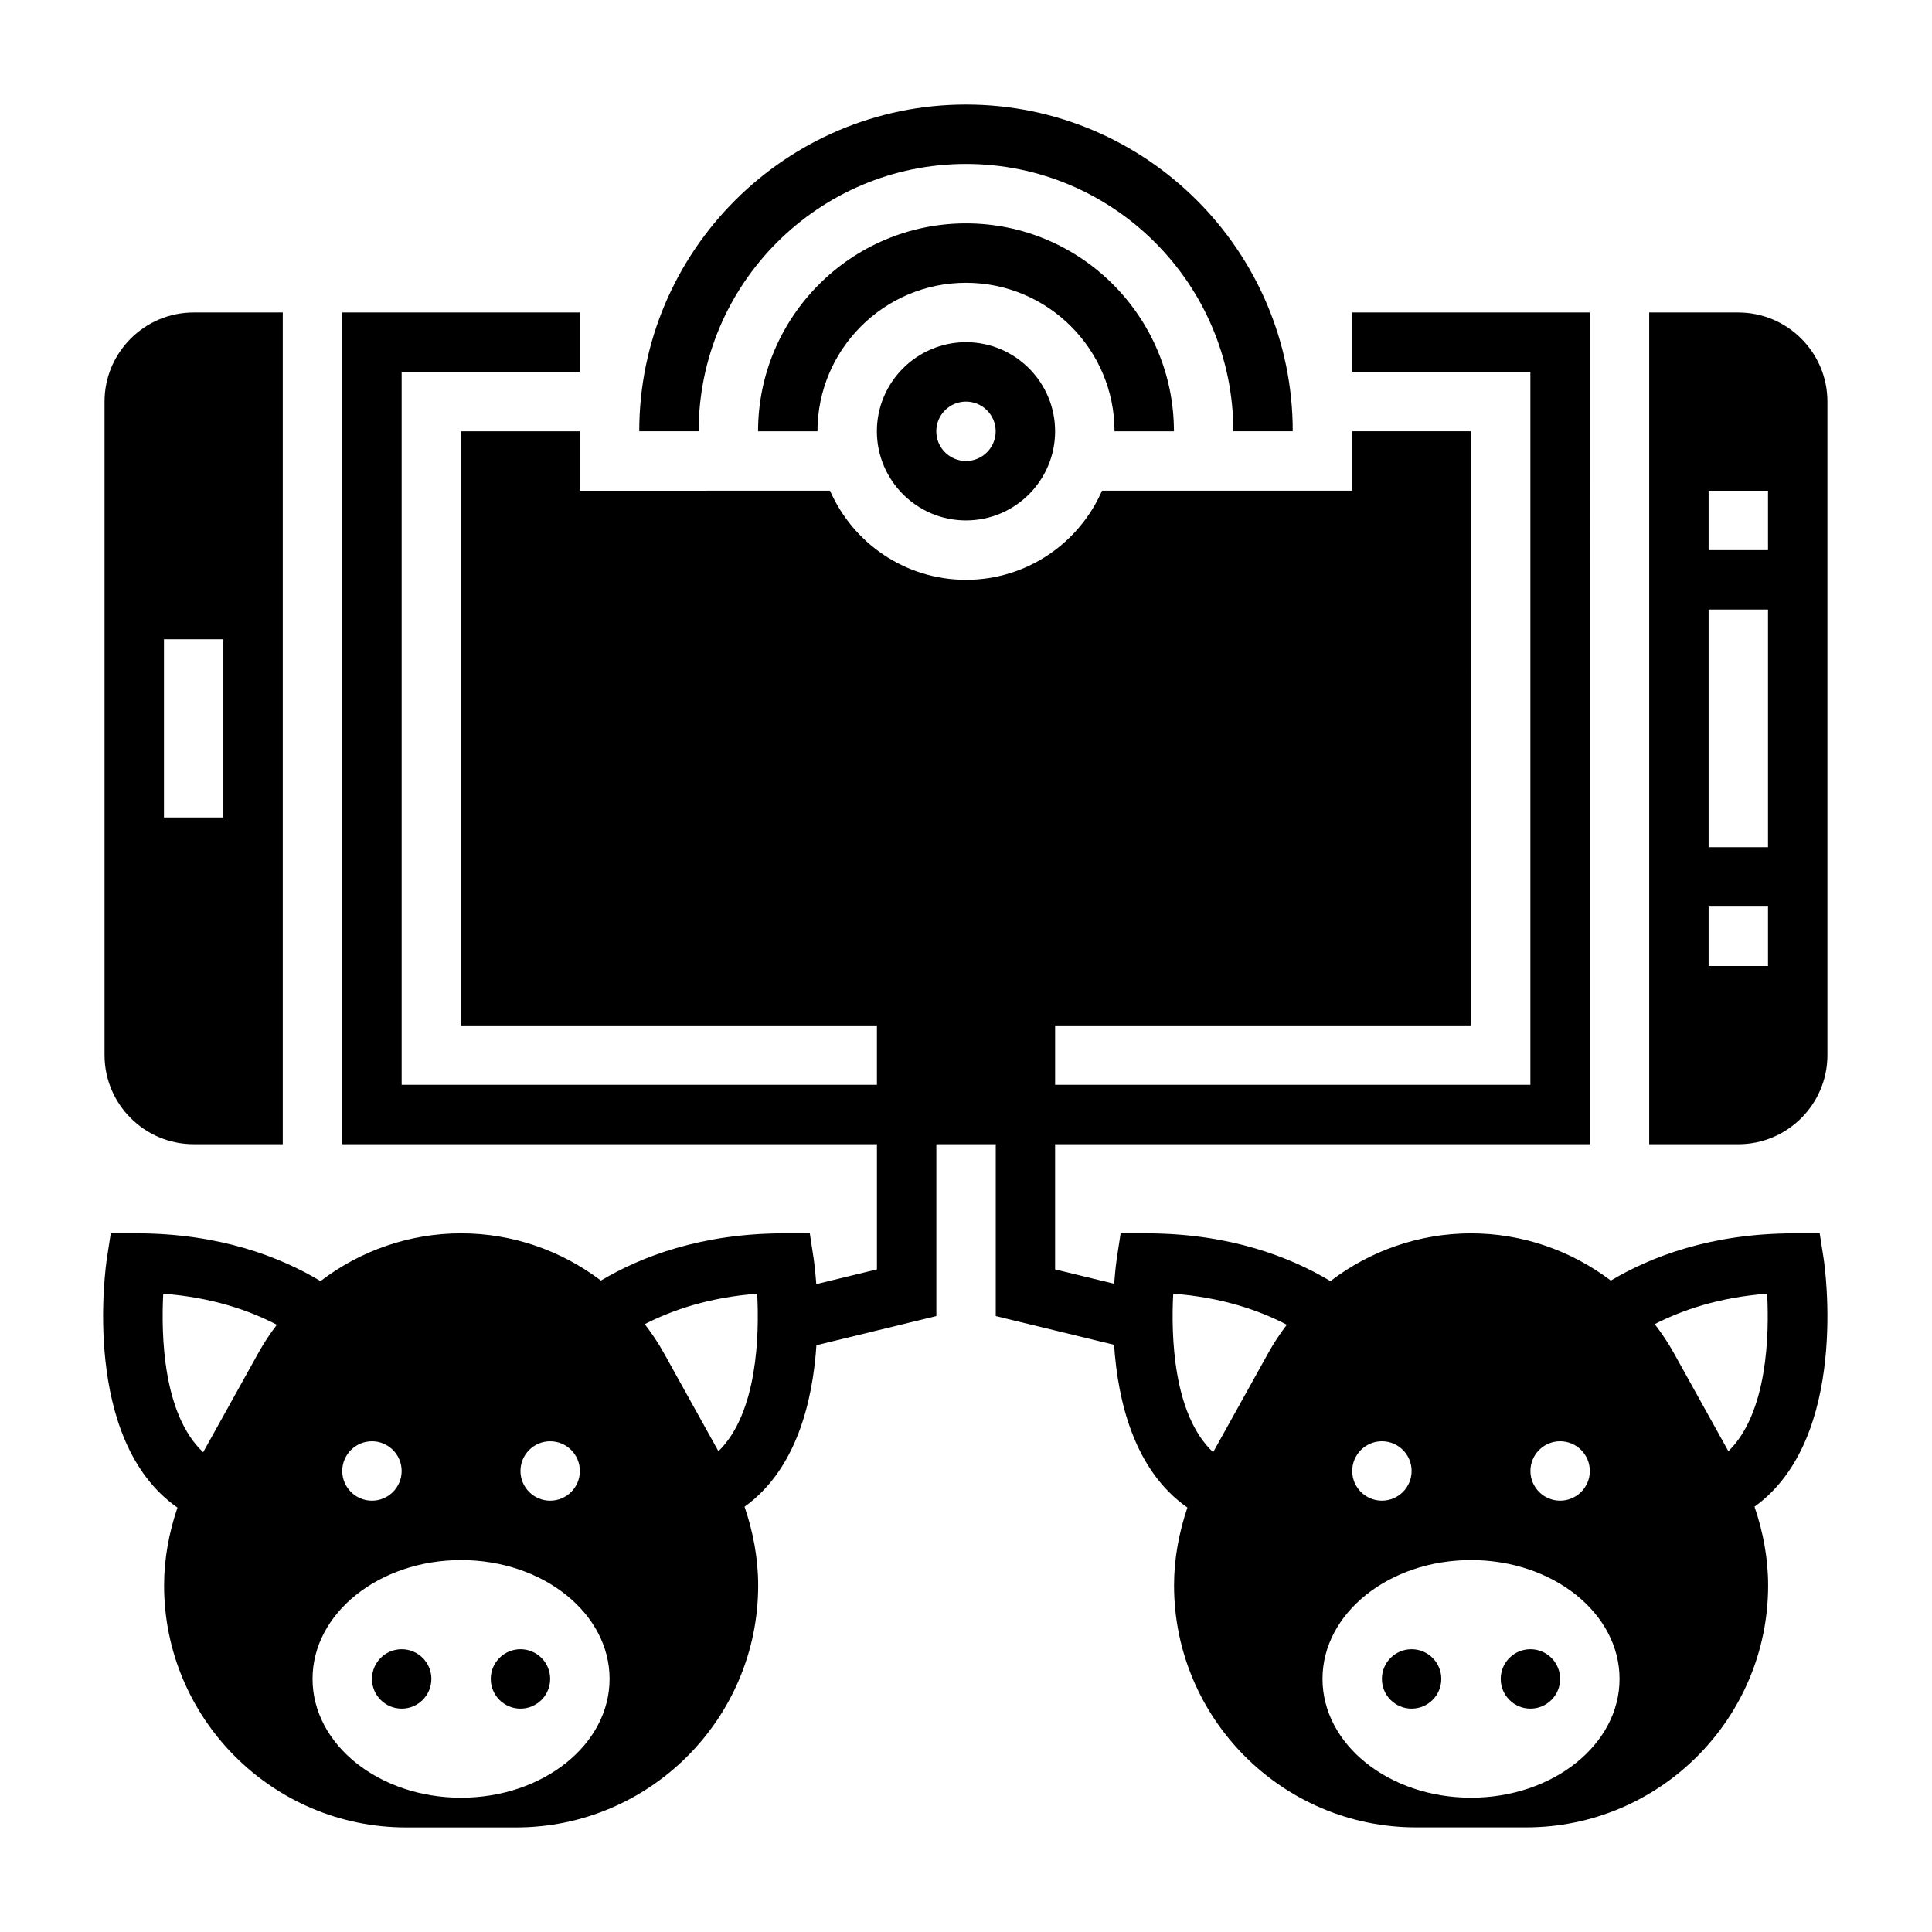
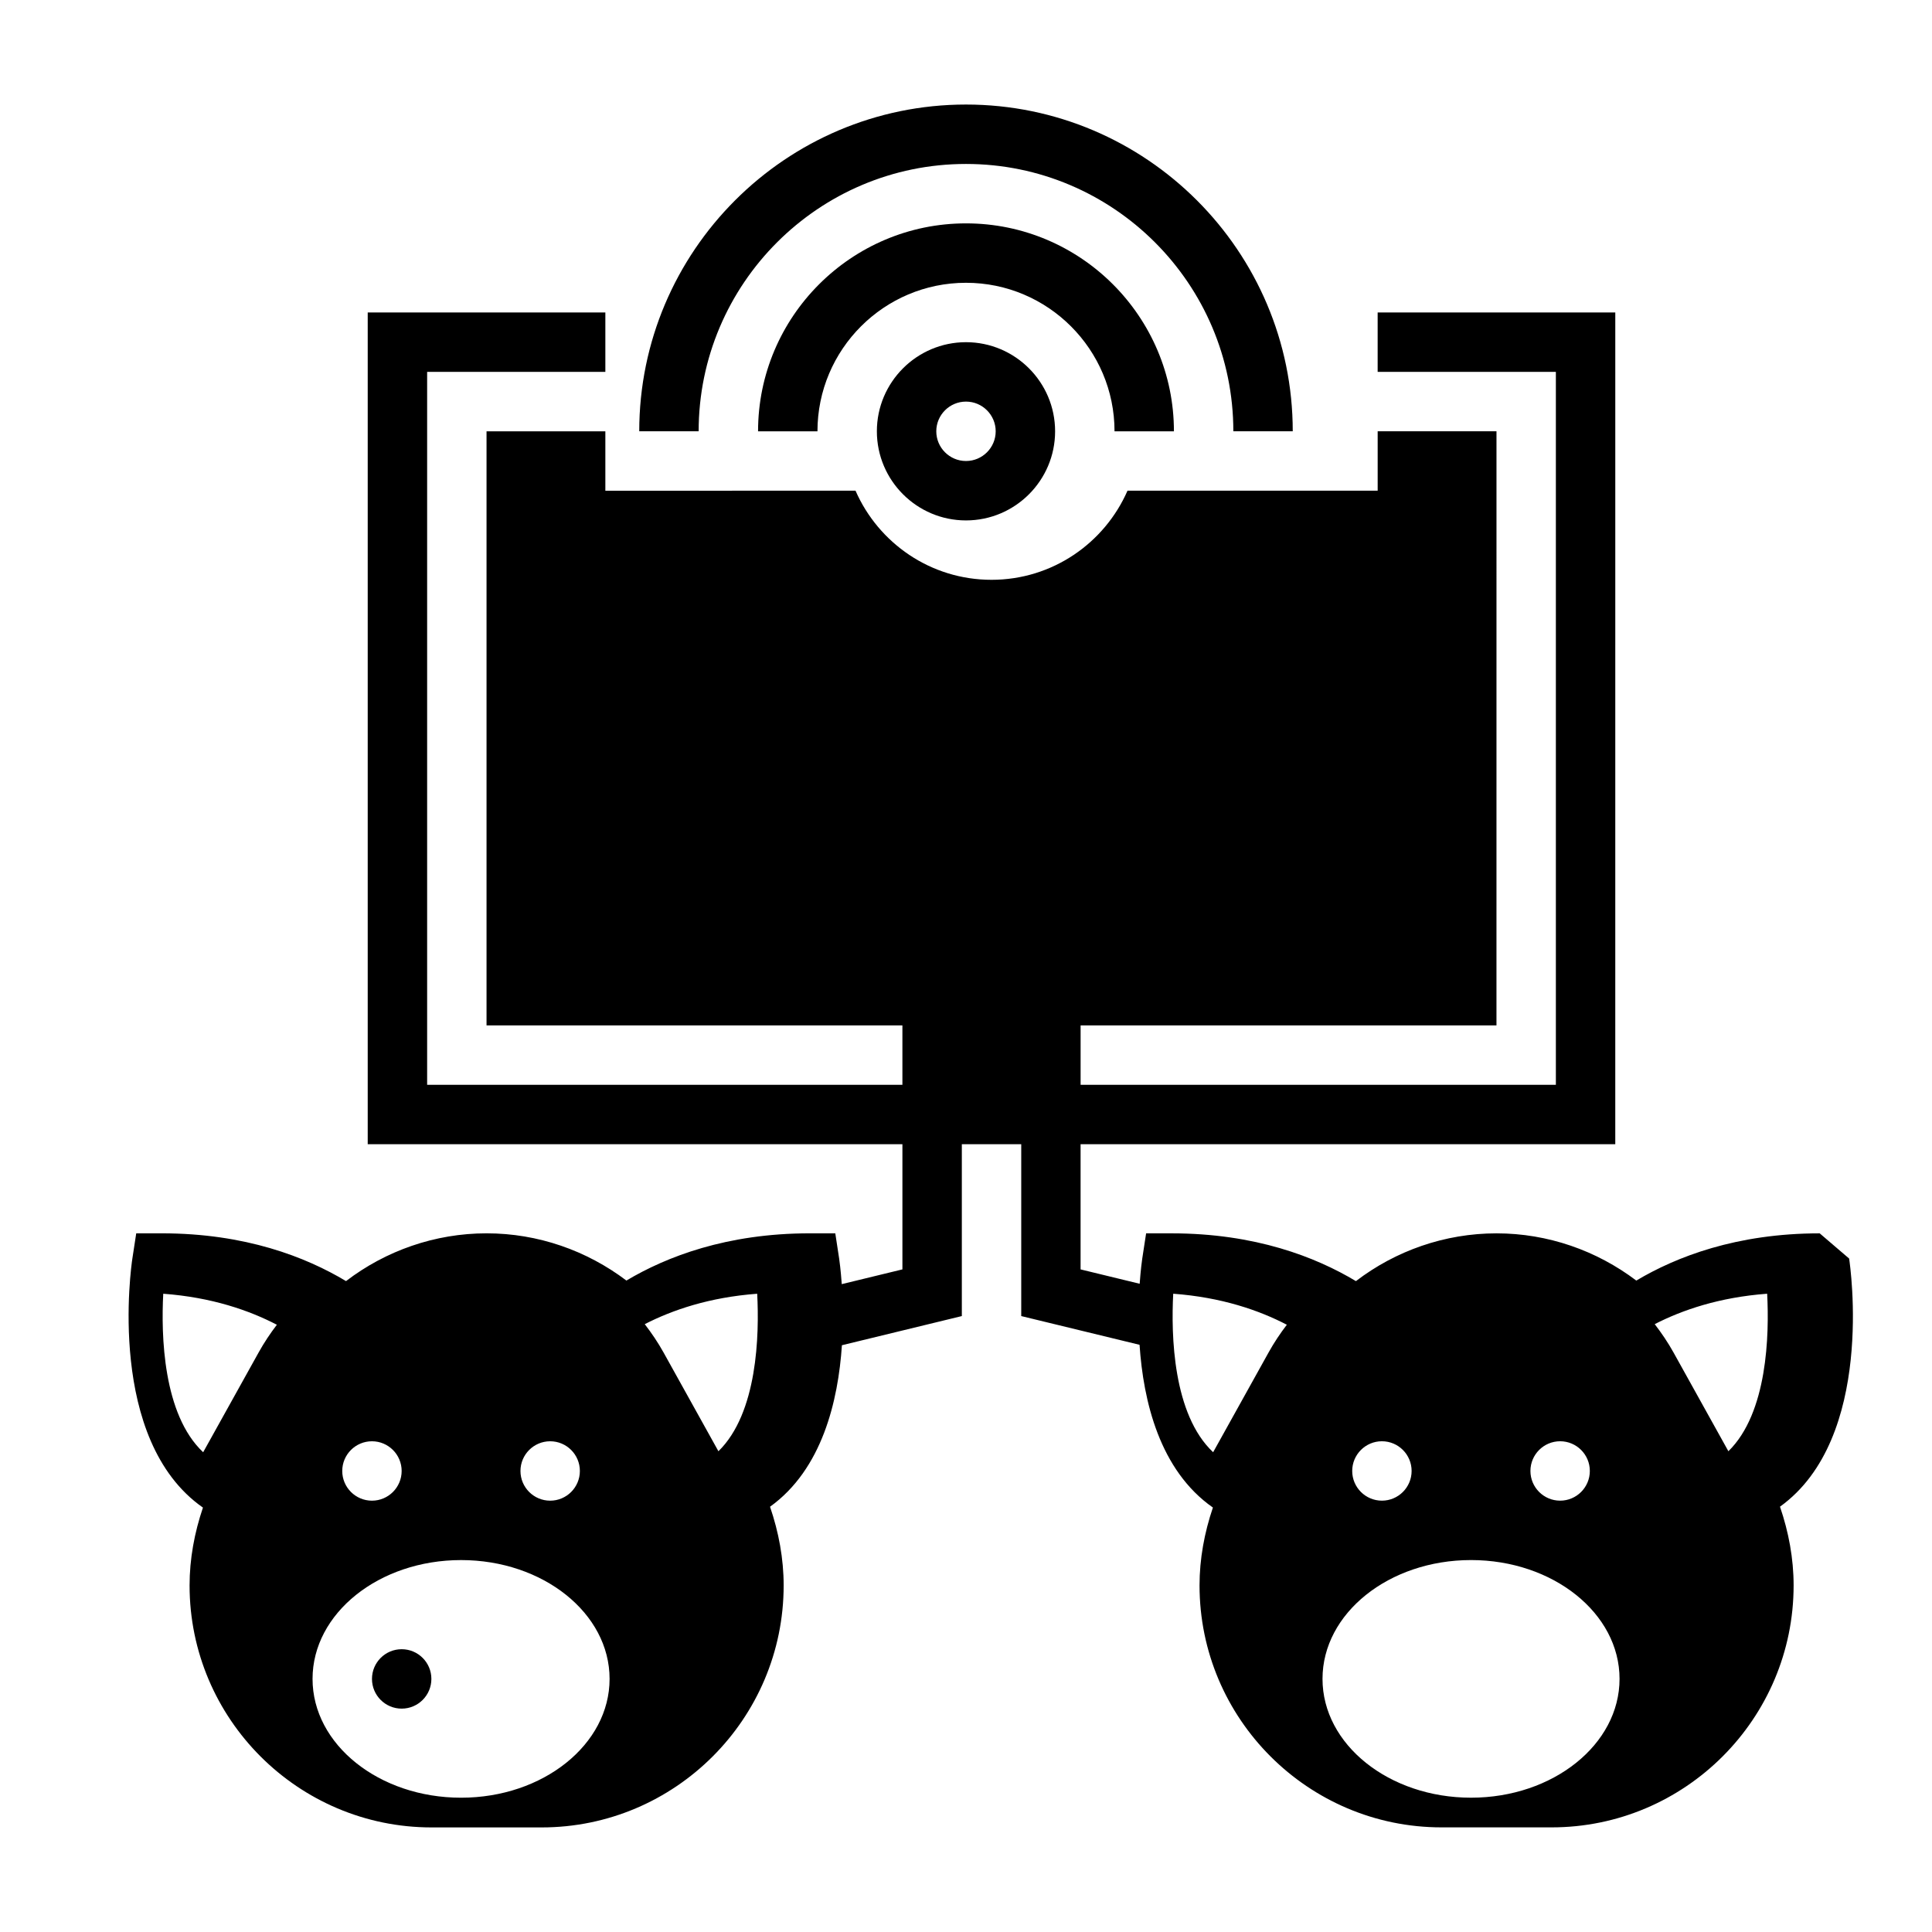
<svg xmlns="http://www.w3.org/2000/svg" fill="#000000" width="800px" height="800px" version="1.1" viewBox="144 144 512 512">
  <g>
-     <path d="m289.8 588.93c0 4.348-3.523 7.875-7.871 7.875s-7.871-3.527-7.871-7.875c0-4.348 3.523-7.871 7.871-7.871s7.871 3.523 7.871 7.871" />
    <path d="m258.32 588.93c0 4.348-3.523 7.875-7.871 7.875-4.348 0-7.871-3.527-7.871-7.875 0-4.348 3.523-7.871 7.871-7.871 4.348 0 7.871 3.523 7.871 7.871" />
-     <path d="m557.45 588.93c0 4.348-3.523 7.875-7.871 7.875-4.348 0-7.871-3.527-7.871-7.875 0-4.348 3.523-7.871 7.871-7.871 4.348 0 7.871 3.523 7.871 7.871" />
-     <path d="m525.96 588.93c0 4.348-3.523 7.875-7.871 7.875s-7.871-3.527-7.871-7.875c0-4.348 3.523-7.871 7.871-7.871s7.871 3.523 7.871 7.871" />
-     <path d="m626.24 470.85h-6.754c-22.043 0-38.016 6.211-48.602 12.516-10.5-7.949-23.434-12.516-37.047-12.516-13.699 0-26.727 4.606-37.258 12.66-10.637-6.379-26.68-12.66-48.848-12.66h-6.754l-1.023 6.684c-0.07 0.449-0.418 2.961-0.684 6.676l-15.66-3.805v-33.172h141.7l0.004-220.42h-62.977v15.742h47.23v188.93l-125.95 0.004v-15.742h110.21l0.004-157.45h-31.488v15.742h-66.297c-6.078 13.887-19.91 23.617-36.039 23.617s-29.961-9.73-36.039-23.617l-66.297 0.004v-15.742h-31.488v157.44h110.21v15.742h-125.95v-188.93h47.23v-15.742h-62.977v220.42h141.7v33.172l-16.074 3.906c-0.27-3.777-0.621-6.328-0.691-6.777l-1.023-6.688h-6.754c-22.043 0-38.016 6.211-48.602 12.516-10.5-7.949-23.434-12.516-37.047-12.516-13.699 0-26.727 4.606-37.258 12.66-10.633-6.379-26.676-12.66-48.844-12.66h-6.754l-1.023 6.684c-0.324 2.102-6.941 48.074 18.703 66-2.25 6.637-3.543 13.586-3.543 20.625 0 35.359 28.773 64.133 64.141 64.133h29.156c35.367 0 64.141-28.773 64.141-64.133 0-7.117-1.316-14.152-3.613-20.852 13.816-9.926 18.066-28.062 19.051-42.801l31.781-7.727v-45.547h15.742v45.547l31.355 7.613c0.992 14.879 5.305 33.25 19.438 43.129-2.25 6.637-3.543 13.586-3.543 20.625 0 35.359 28.773 64.133 64.141 64.133h29.156c35.367 0 64.141-28.773 64.141-64.133 0-7.117-1.316-14.152-3.613-20.852 25.223-18.121 18.641-63.684 18.324-65.762zm-336.44 55.102c4.344 0 7.871 3.527 7.871 7.871s-3.527 7.871-7.871 7.871-7.871-3.527-7.871-7.871 3.527-7.871 7.871-7.871zm-47.23 0c4.344 0 7.871 3.527 7.871 7.871s-3.527 7.871-7.871 7.871-7.871-3.527-7.871-7.871 3.523-7.871 7.871-7.871zm-30.039-23.52-14.691 26.426c-10.676-10.027-11.156-31.047-10.578-42.004 12.855 0.953 22.766 4.402 30.109 8.219-1.77 2.32-3.398 4.762-4.84 7.359zm53.656 117.98c-21.734 0-39.359-14.098-39.359-31.488s17.625-31.488 39.359-31.488 39.359 14.098 39.359 31.488-17.625 31.488-39.359 31.488zm68.203-91.816-14.539-26.168c-1.473-2.652-3.164-5.141-4.984-7.512 7.297-3.746 17.105-7.117 29.797-8.062 0.574 10.859 0.109 31.609-10.273 41.742zm223.06-2.648c4.344 0 7.871 3.527 7.871 7.871s-3.527 7.871-7.871 7.871-7.871-3.527-7.871-7.871 3.527-7.871 7.871-7.871zm-47.23 0c4.344 0 7.871 3.527 7.871 7.871s-3.527 7.871-7.871 7.871-7.871-3.527-7.871-7.871 3.527-7.871 7.871-7.871zm-30.039-23.52-14.688 26.426c-10.676-10.027-11.156-31.047-10.578-42.004 12.855 0.953 22.766 4.402 30.109 8.219-1.773 2.32-3.402 4.762-4.844 7.359zm53.656 117.98c-21.734 0-39.359-14.098-39.359-31.488s17.625-31.488 39.359-31.488 39.359 14.098 39.359 31.488-17.625 31.488-39.359 31.488zm68.203-91.816-14.539-26.168c-1.473-2.652-3.164-5.141-4.984-7.512 7.297-3.746 17.105-7.117 29.797-8.062 0.574 10.859 0.109 31.609-10.273 41.742z" />
+     <path d="m626.24 470.85c-22.043 0-38.016 6.211-48.602 12.516-10.5-7.949-23.434-12.516-37.047-12.516-13.699 0-26.727 4.606-37.258 12.66-10.637-6.379-26.68-12.66-48.848-12.66h-6.754l-1.023 6.684c-0.07 0.449-0.418 2.961-0.684 6.676l-15.66-3.805v-33.172h141.7l0.004-220.42h-62.977v15.742h47.23v188.93l-125.95 0.004v-15.742h110.21l0.004-157.45h-31.488v15.742h-66.297c-6.078 13.887-19.91 23.617-36.039 23.617s-29.961-9.73-36.039-23.617l-66.297 0.004v-15.742h-31.488v157.44h110.21v15.742h-125.95v-188.93h47.23v-15.742h-62.977v220.42h141.7v33.172l-16.074 3.906c-0.27-3.777-0.621-6.328-0.691-6.777l-1.023-6.688h-6.754c-22.043 0-38.016 6.211-48.602 12.516-10.5-7.949-23.434-12.516-37.047-12.516-13.699 0-26.727 4.606-37.258 12.66-10.633-6.379-26.676-12.66-48.844-12.66h-6.754l-1.023 6.684c-0.324 2.102-6.941 48.074 18.703 66-2.25 6.637-3.543 13.586-3.543 20.625 0 35.359 28.773 64.133 64.141 64.133h29.156c35.367 0 64.141-28.773 64.141-64.133 0-7.117-1.316-14.152-3.613-20.852 13.816-9.926 18.066-28.062 19.051-42.801l31.781-7.727v-45.547h15.742v45.547l31.355 7.613c0.992 14.879 5.305 33.25 19.438 43.129-2.25 6.637-3.543 13.586-3.543 20.625 0 35.359 28.773 64.133 64.141 64.133h29.156c35.367 0 64.141-28.773 64.141-64.133 0-7.117-1.316-14.152-3.613-20.852 25.223-18.121 18.641-63.684 18.324-65.762zm-336.44 55.102c4.344 0 7.871 3.527 7.871 7.871s-3.527 7.871-7.871 7.871-7.871-3.527-7.871-7.871 3.527-7.871 7.871-7.871zm-47.23 0c4.344 0 7.871 3.527 7.871 7.871s-3.527 7.871-7.871 7.871-7.871-3.527-7.871-7.871 3.523-7.871 7.871-7.871zm-30.039-23.52-14.691 26.426c-10.676-10.027-11.156-31.047-10.578-42.004 12.855 0.953 22.766 4.402 30.109 8.219-1.77 2.32-3.398 4.762-4.84 7.359zm53.656 117.98c-21.734 0-39.359-14.098-39.359-31.488s17.625-31.488 39.359-31.488 39.359 14.098 39.359 31.488-17.625 31.488-39.359 31.488zm68.203-91.816-14.539-26.168c-1.473-2.652-3.164-5.141-4.984-7.512 7.297-3.746 17.105-7.117 29.797-8.062 0.574 10.859 0.109 31.609-10.273 41.742zm223.06-2.648c4.344 0 7.871 3.527 7.871 7.871s-3.527 7.871-7.871 7.871-7.871-3.527-7.871-7.871 3.527-7.871 7.871-7.871zm-47.23 0c4.344 0 7.871 3.527 7.871 7.871s-3.527 7.871-7.871 7.871-7.871-3.527-7.871-7.871 3.527-7.871 7.871-7.871zm-30.039-23.52-14.688 26.426c-10.676-10.027-11.156-31.047-10.578-42.004 12.855 0.953 22.766 4.402 30.109 8.219-1.773 2.32-3.402 4.762-4.844 7.359zm53.656 117.98c-21.734 0-39.359-14.098-39.359-31.488s17.625-31.488 39.359-31.488 39.359 14.098 39.359 31.488-17.625 31.488-39.359 31.488zm68.203-91.816-14.539-26.168c-1.473-2.652-3.164-5.141-4.984-7.512 7.297-3.746 17.105-7.117 29.797-8.062 0.574 10.859 0.109 31.609-10.273 41.742z" />
    <path d="m376.38 258.3c0 13.02 10.598 23.617 23.617 23.617s23.617-10.598 23.617-23.617-10.598-23.617-23.617-23.617c-13.023 0.004-23.617 10.598-23.617 23.617zm31.488 0c0 4.344-3.535 7.871-7.871 7.871s-7.871-3.527-7.871-7.871 3.535-7.871 7.871-7.871 7.871 3.527 7.871 7.871z" />
    <path d="m439.36 258.3h15.742c0-30.379-24.719-55.105-55.105-55.105-30.387 0-55.105 24.727-55.105 55.105h15.742c0-21.703 17.656-39.359 39.359-39.359 21.711 0 39.367 17.656 39.367 39.359z" />
    <path d="m400 187.45c39.062 0 70.848 31.781 70.848 70.848h15.742c0-47.742-38.848-86.594-86.594-86.594-47.742 0.004-86.59 38.852-86.59 86.594h15.742c0-39.066 31.789-70.848 70.852-70.848z" />
-     <path d="m604.67 226.81h-23.617v220.42h23.617c13.02 0 23.617-10.598 23.617-23.617v-173.18c0-13.02-10.598-23.617-23.617-23.617zm7.871 173.19h-15.742v-15.742h15.742zm0-31.488h-15.742v-62.977h15.742zm0-78.723h-15.742v-15.742h15.742z" />
-     <path d="m195.32 447.23h23.617v-220.42h-23.617c-13.02 0-23.617 10.598-23.617 23.617v173.18c0.004 13.023 10.598 23.617 23.617 23.617zm-7.871-133.82h15.742v47.23h-15.742z" />
  </g>
</svg>